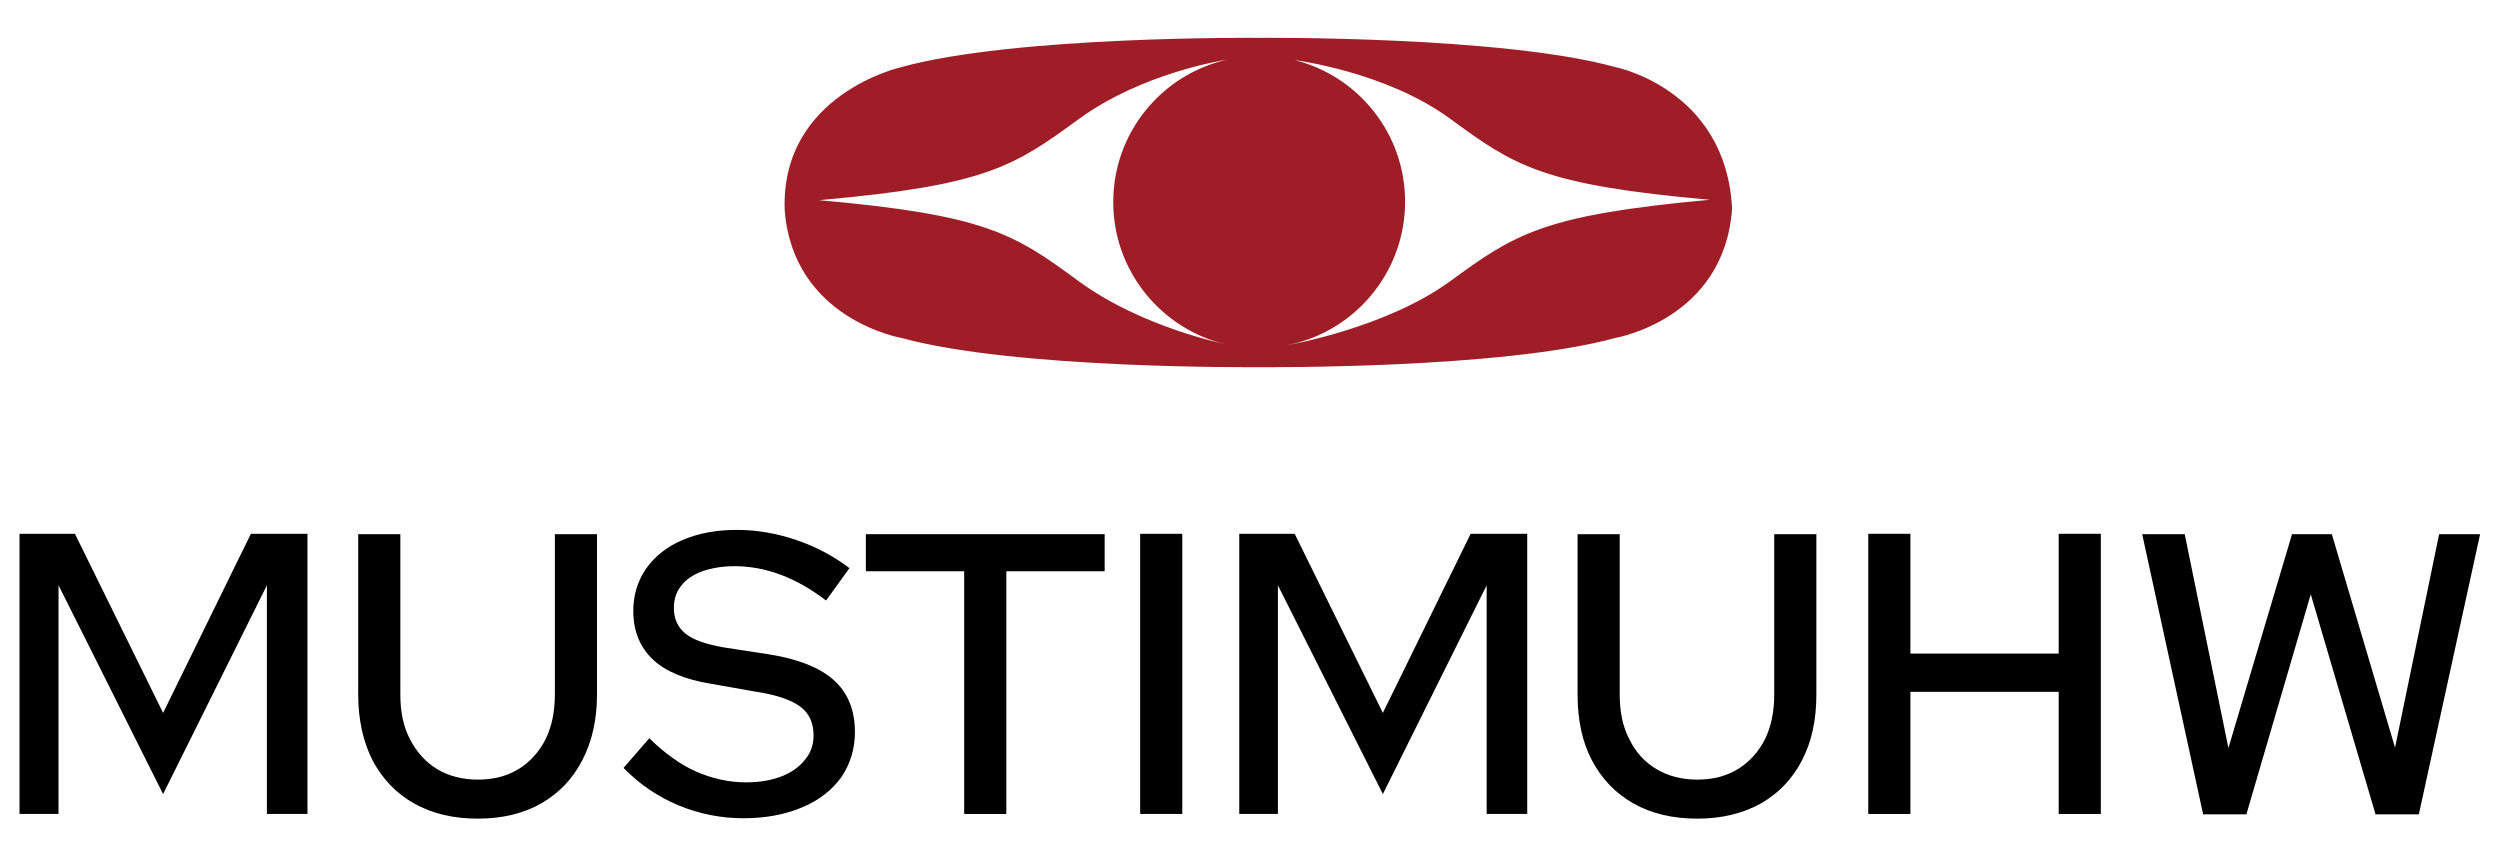
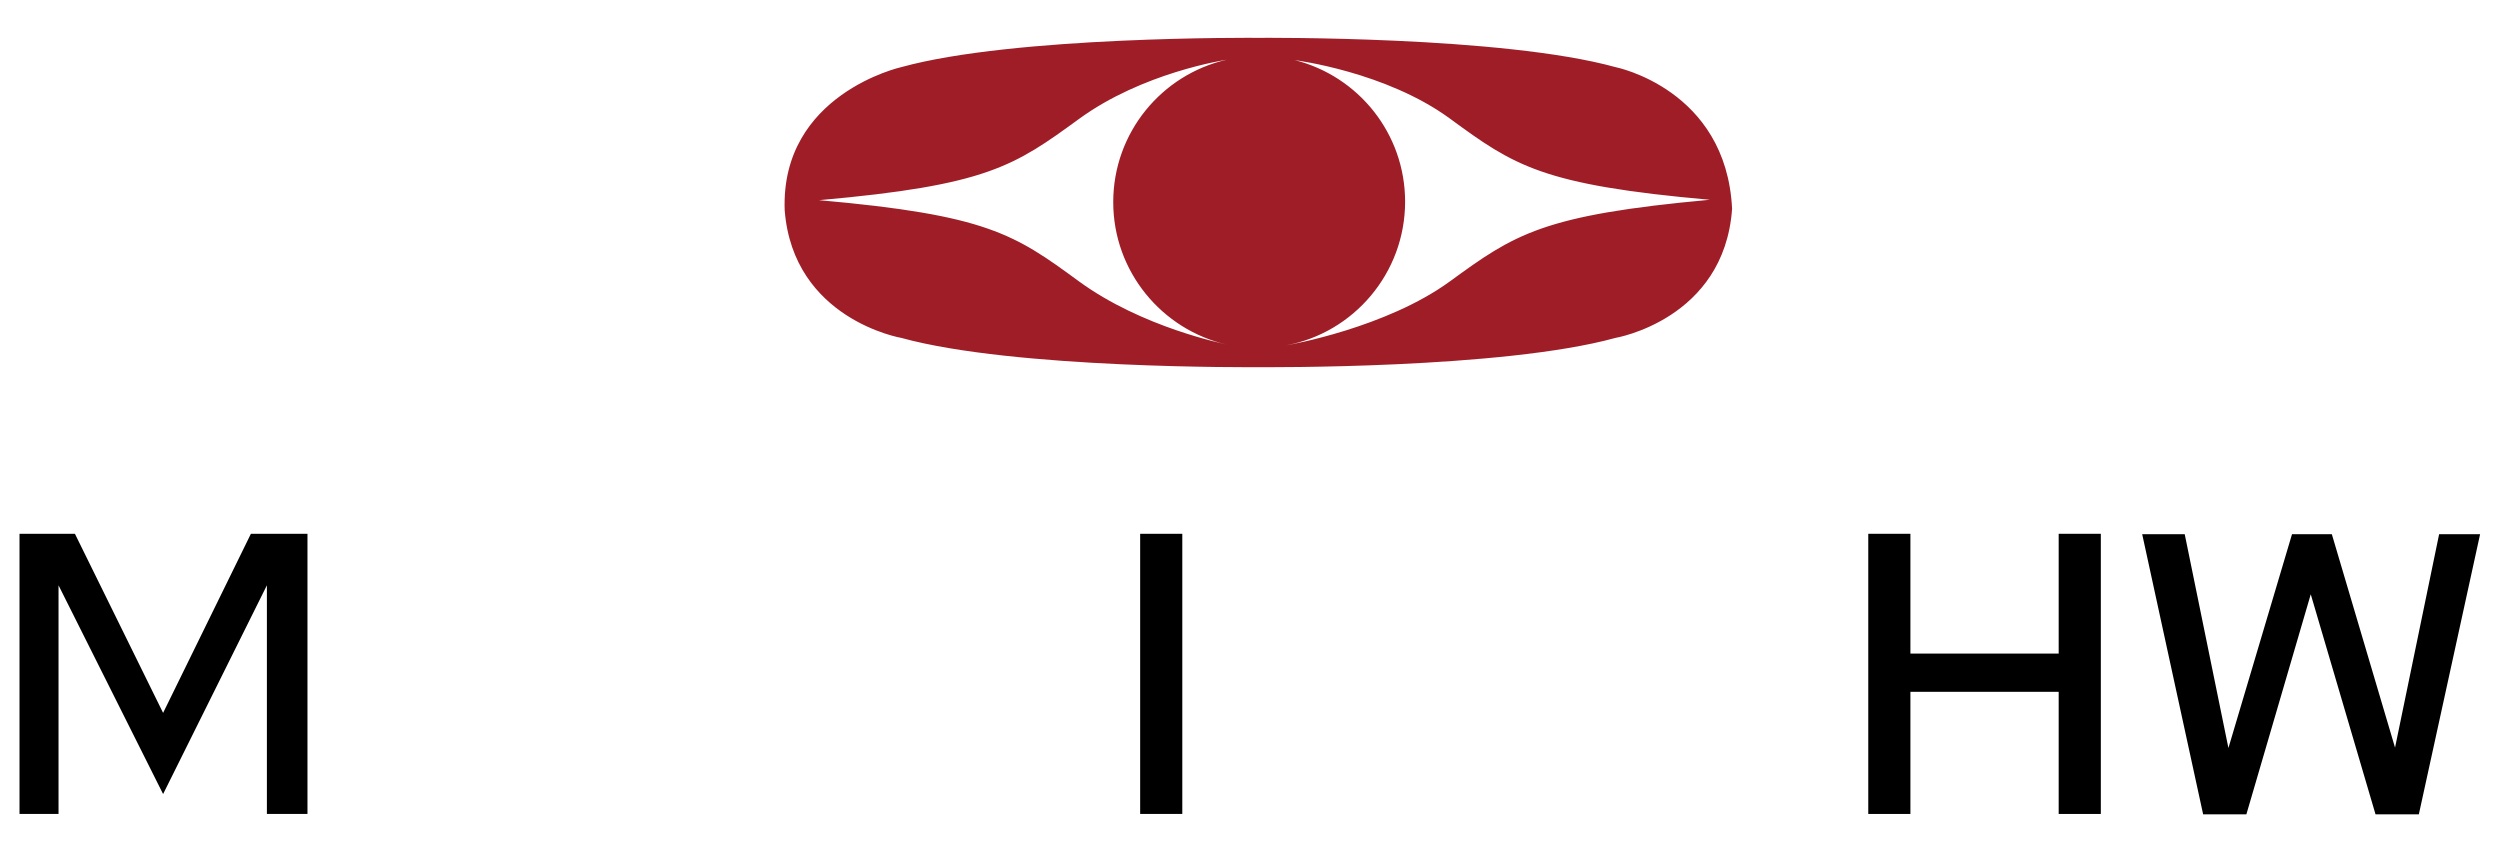
<svg xmlns="http://www.w3.org/2000/svg" version="1.1" id="Layer_1" x="0px" y="0px" viewBox="0 0 640.7 219.5" style="enable-background:new 0 0 640.7 219.5;" xml:space="preserve">
  <style type="text/css">
	.st0{fill:#9F1D27;}
</style>
  <g>
    <path class="st0" d="M414,17.2c-29-8-90.2-7.5-91.5-7.5c-1.3,0-62.5-0.5-91.5,7.5c0,0-31,6.9-29.9,36.7l0,0   c2.2,28,29.9,32.7,29.9,32.7c29,8,90.2,7.5,91.5,7.5c1.3,0,62.5,0.5,91.5-7.5c0,0,27.9-4.7,29.9-33.1C442.4,22.8,414,17.2,414,17.2   z M276.5,72.1c-16.5-12.1-23.6-17-66.6-20.8c43-3.8,50-8.7,66.6-20.8c16.3-11.9,37.3-15.1,37.9-15.2c-16.7,3.8-29.1,18.7-29.1,36.5   c0,17.8,12.5,32.7,29.1,36.5C313.8,88.1,292.8,84,276.5,72.1z M329.6,88.5L329.6,88.5C329.6,88.5,329.6,88.5,329.6,88.5   S329.6,88.5,329.6,88.5z M371.6,72.1c-16.3,11.9-41.2,16.3-42,16.4c17.3-3.2,30.5-18.5,30.5-36.8c0-17.5-12-32.2-28.3-36.3   c0.5,0.1,23.4,3,39.8,15c16.5,12.1,23.6,17,66.6,20.8C395.3,55.1,388.2,60,371.6,72.1z" />
    <g>
      <path d="M5,208.6v-71.8h14.2l22.6,45.9l22.5-45.9h14.5v71.8H68.4V150l-26.6,53.5L15,150v58.6H5z" />
-       <path d="M122.5,209.8c-6.4,0-11.8-1.3-16.4-3.9c-4.6-2.6-8.1-6.3-10.6-11c-2.4-4.7-3.7-10.4-3.7-16.9v-41.1h10.8V178    c0,4.5,0.8,8.3,2.5,11.5c1.7,3.3,4,5.8,6.9,7.6c3,1.8,6.5,2.7,10.5,2.7c4,0,7.4-0.9,10.4-2.7c2.9-1.8,5.2-4.3,6.9-7.6    c1.6-3.2,2.4-7.1,2.4-11.5v-41.1h10.8V178c0,6.5-1.3,12.1-3.8,16.9s-6,8.4-10.5,11C134.1,208.5,128.7,209.8,122.5,209.8z" />
-       <path d="M190.5,209.7c-5.7,0-11.3-1.1-16.6-3.3c-5.3-2.2-10-5.4-14.1-9.6l6.6-7.6c3.9,3.8,7.9,6.7,11.9,8.5    c4.1,1.8,8.4,2.8,12.9,2.8c3.4,0,6.4-0.5,9-1.5c2.6-1,4.6-2.4,6.1-4.3c1.5-1.8,2.2-3.9,2.2-6.2c0-3.2-1.1-5.7-3.4-7.4    c-2.3-1.7-6-3-11.2-3.8l-11.9-2.1c-6.6-1.1-11.6-3.2-14.8-6.3c-3.2-3.1-4.9-7.2-4.9-12.3c0-4.1,1.1-7.7,3.3-10.9    c2.2-3.1,5.3-5.6,9.3-7.3s8.6-2.6,13.9-2.6c5.2,0,10.3,0.9,15.3,2.6c5,1.7,9.5,4.1,13.6,7.2l-6,8.3c-7.7-5.9-15.5-8.8-23.5-8.8    c-3.1,0-5.9,0.5-8.2,1.3c-2.4,0.9-4.2,2.1-5.4,3.7c-1.3,1.6-1.9,3.5-1.9,5.7c0,2.8,1,5,3,6.6c2,1.6,5.2,2.7,9.7,3.5l11.7,1.8    c7.6,1.2,13.2,3.5,16.7,6.7c3.5,3.2,5.3,7.6,5.3,13.2c0,4.4-1.2,8.2-3.5,11.6c-2.4,3.3-5.7,5.9-10,7.7    C201.1,208.8,196.1,209.7,190.5,209.7z" />
-       <path d="M247.1,208.6v-62.2h-25.2v-9.5h61.2v9.5h-25.2v62.2H247.1z" />
      <path d="M292.2,208.6v-71.8H303v71.8H292.2z" />
-       <path d="M317.6,208.6v-71.8h14.2l22.6,45.9l22.5-45.9h14.5v71.8h-10.4V150l-26.6,53.5L327.5,150v58.6H317.6z" />
-       <path d="M435,209.8c-6.4,0-11.8-1.3-16.4-3.9c-4.6-2.6-8.1-6.3-10.6-11s-3.7-10.4-3.7-16.9v-41.1h10.8V178c0,4.5,0.8,8.3,2.5,11.5    c1.6,3.3,3.9,5.8,6.9,7.6c3,1.8,6.5,2.7,10.5,2.7c4,0,7.4-0.9,10.4-2.7c2.9-1.8,5.2-4.3,6.9-7.6c1.6-3.2,2.4-7.1,2.4-11.5v-41.1    h10.8V178c0,6.5-1.2,12.1-3.7,16.9s-6,8.4-10.5,11C446.6,208.5,441.2,209.8,435,209.8z" />
      <path d="M478.8,208.6v-71.8h10.8v30.7h38v-30.7h10.8v71.8h-10.8v-31.3h-38v31.3H478.8z" />
      <path d="M564.6,208.6L549,136.9h10.9l11.2,54.8l16.3-54.8h10.2l16.2,54.7l11.3-54.7h10.5l-15.7,71.8h-11.1l-16.6-56.4l-16.5,56.4    H564.6z" />
    </g>
  </g>
</svg>